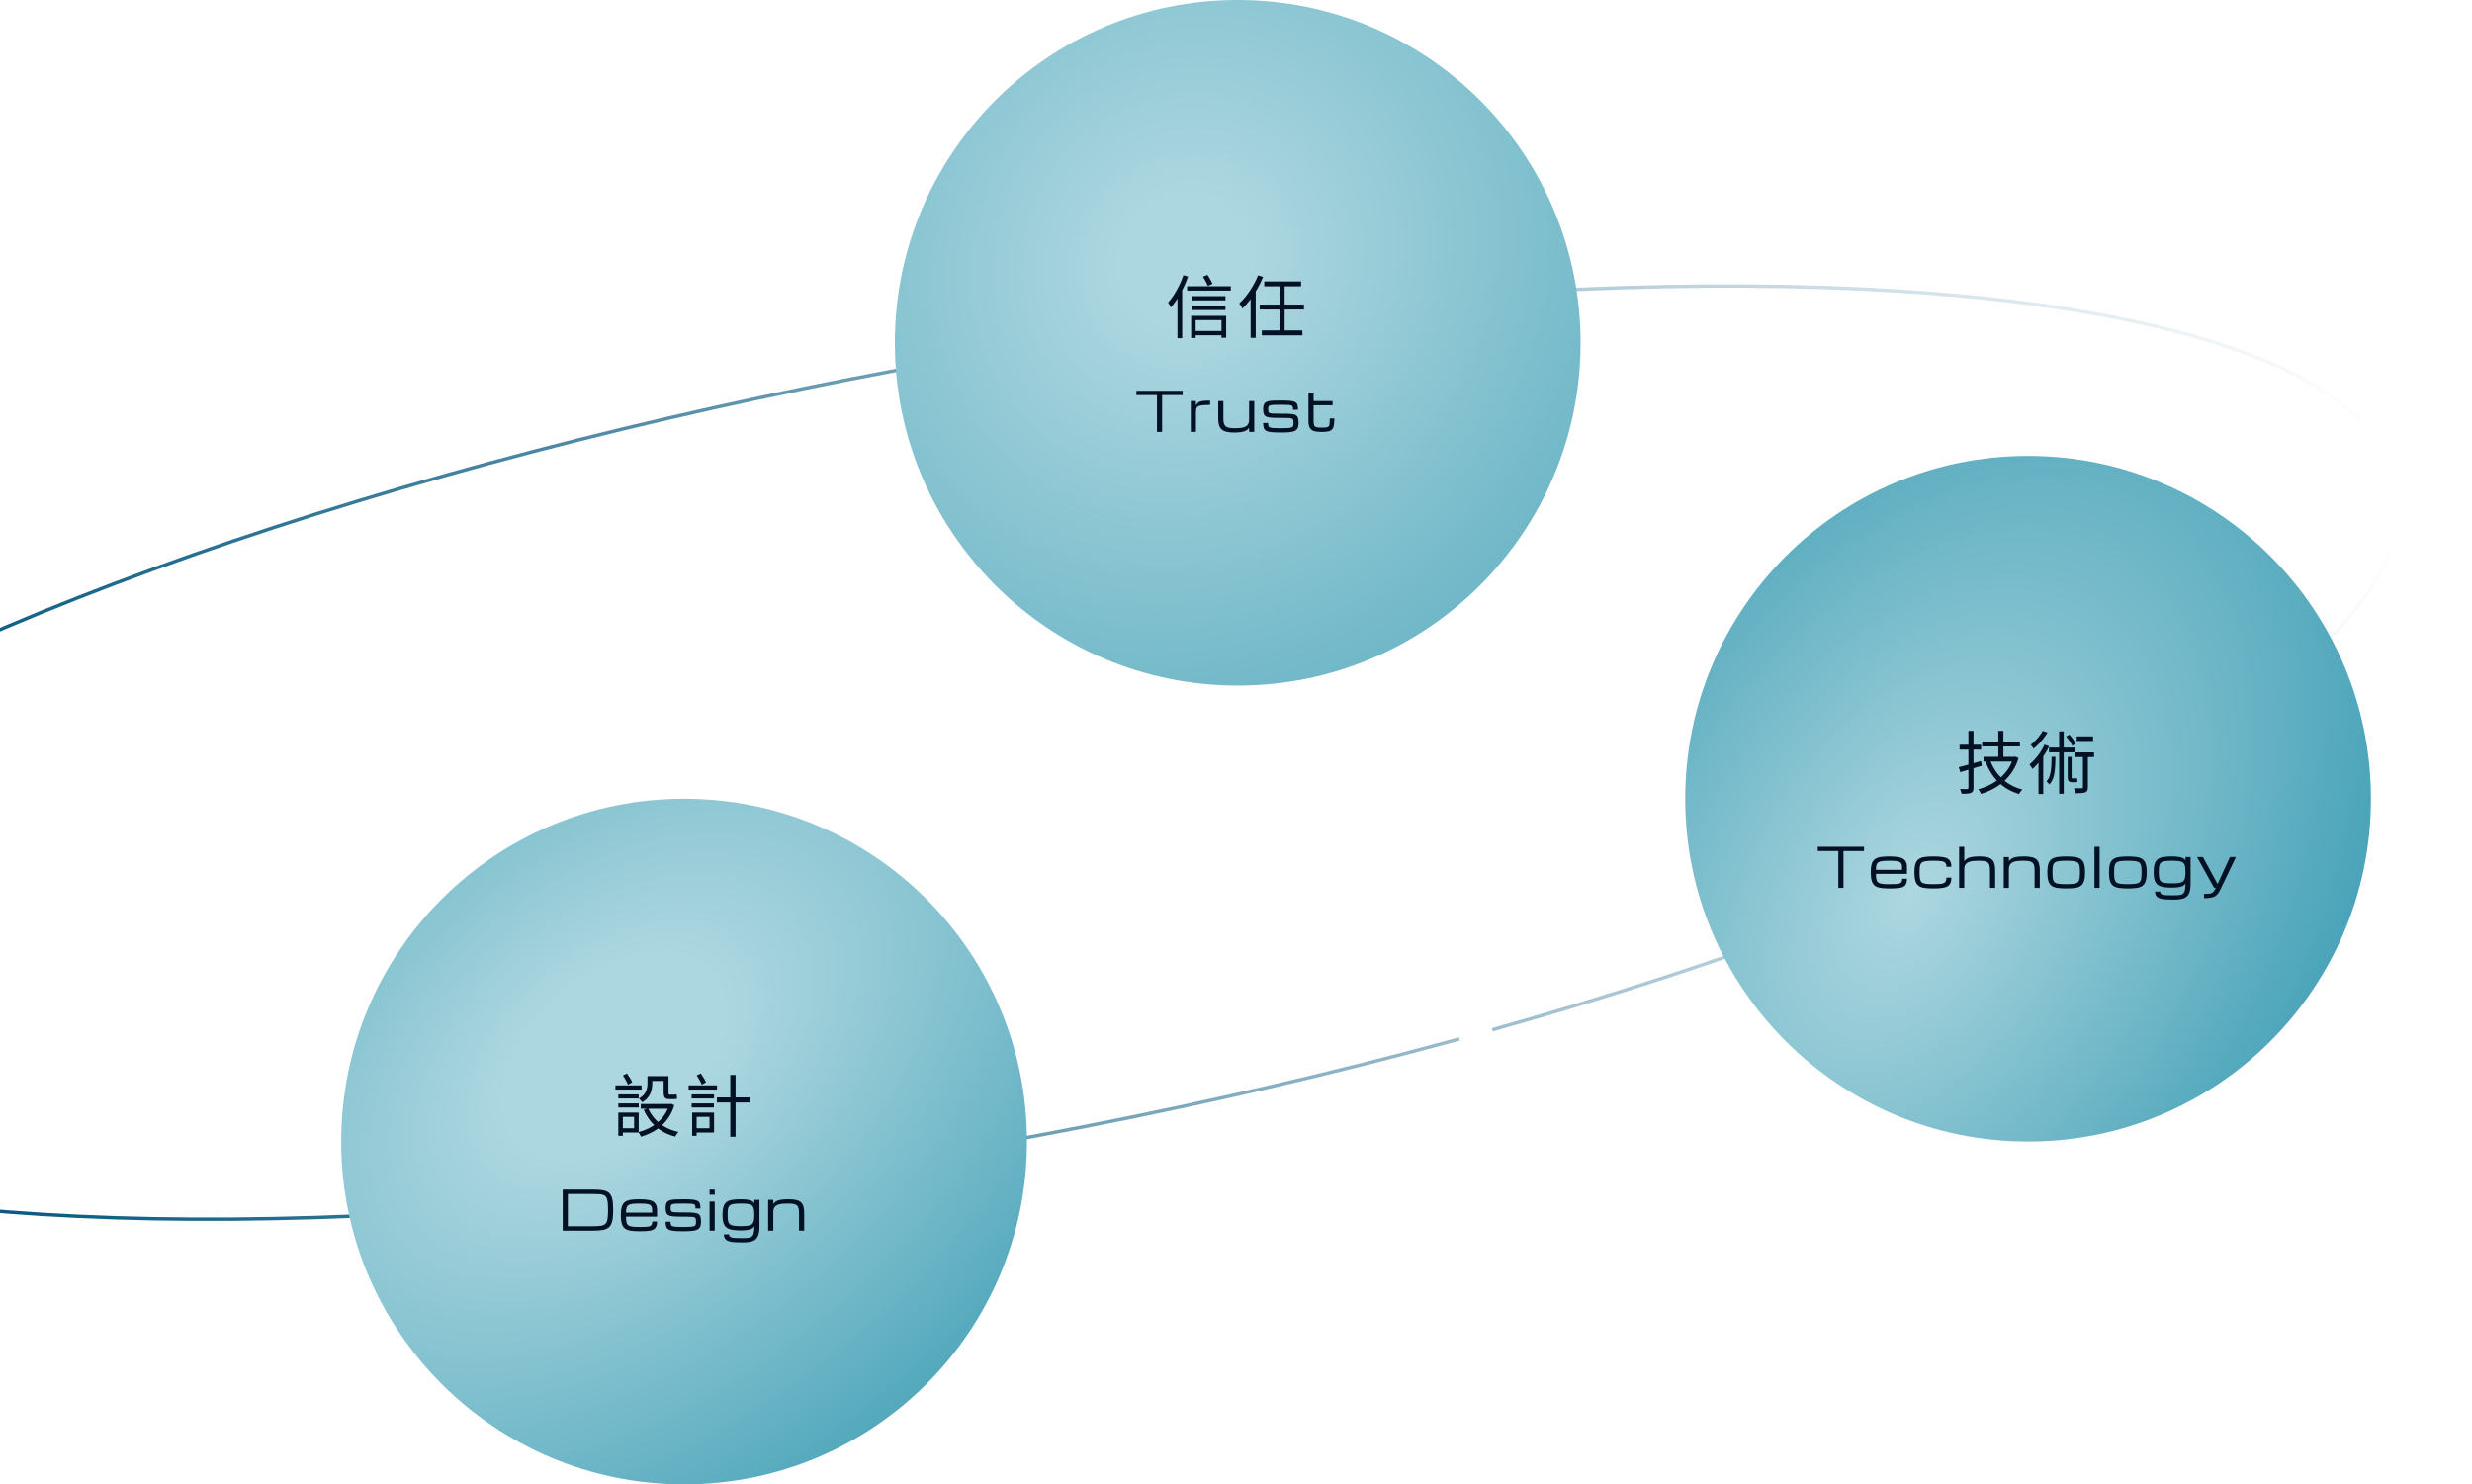
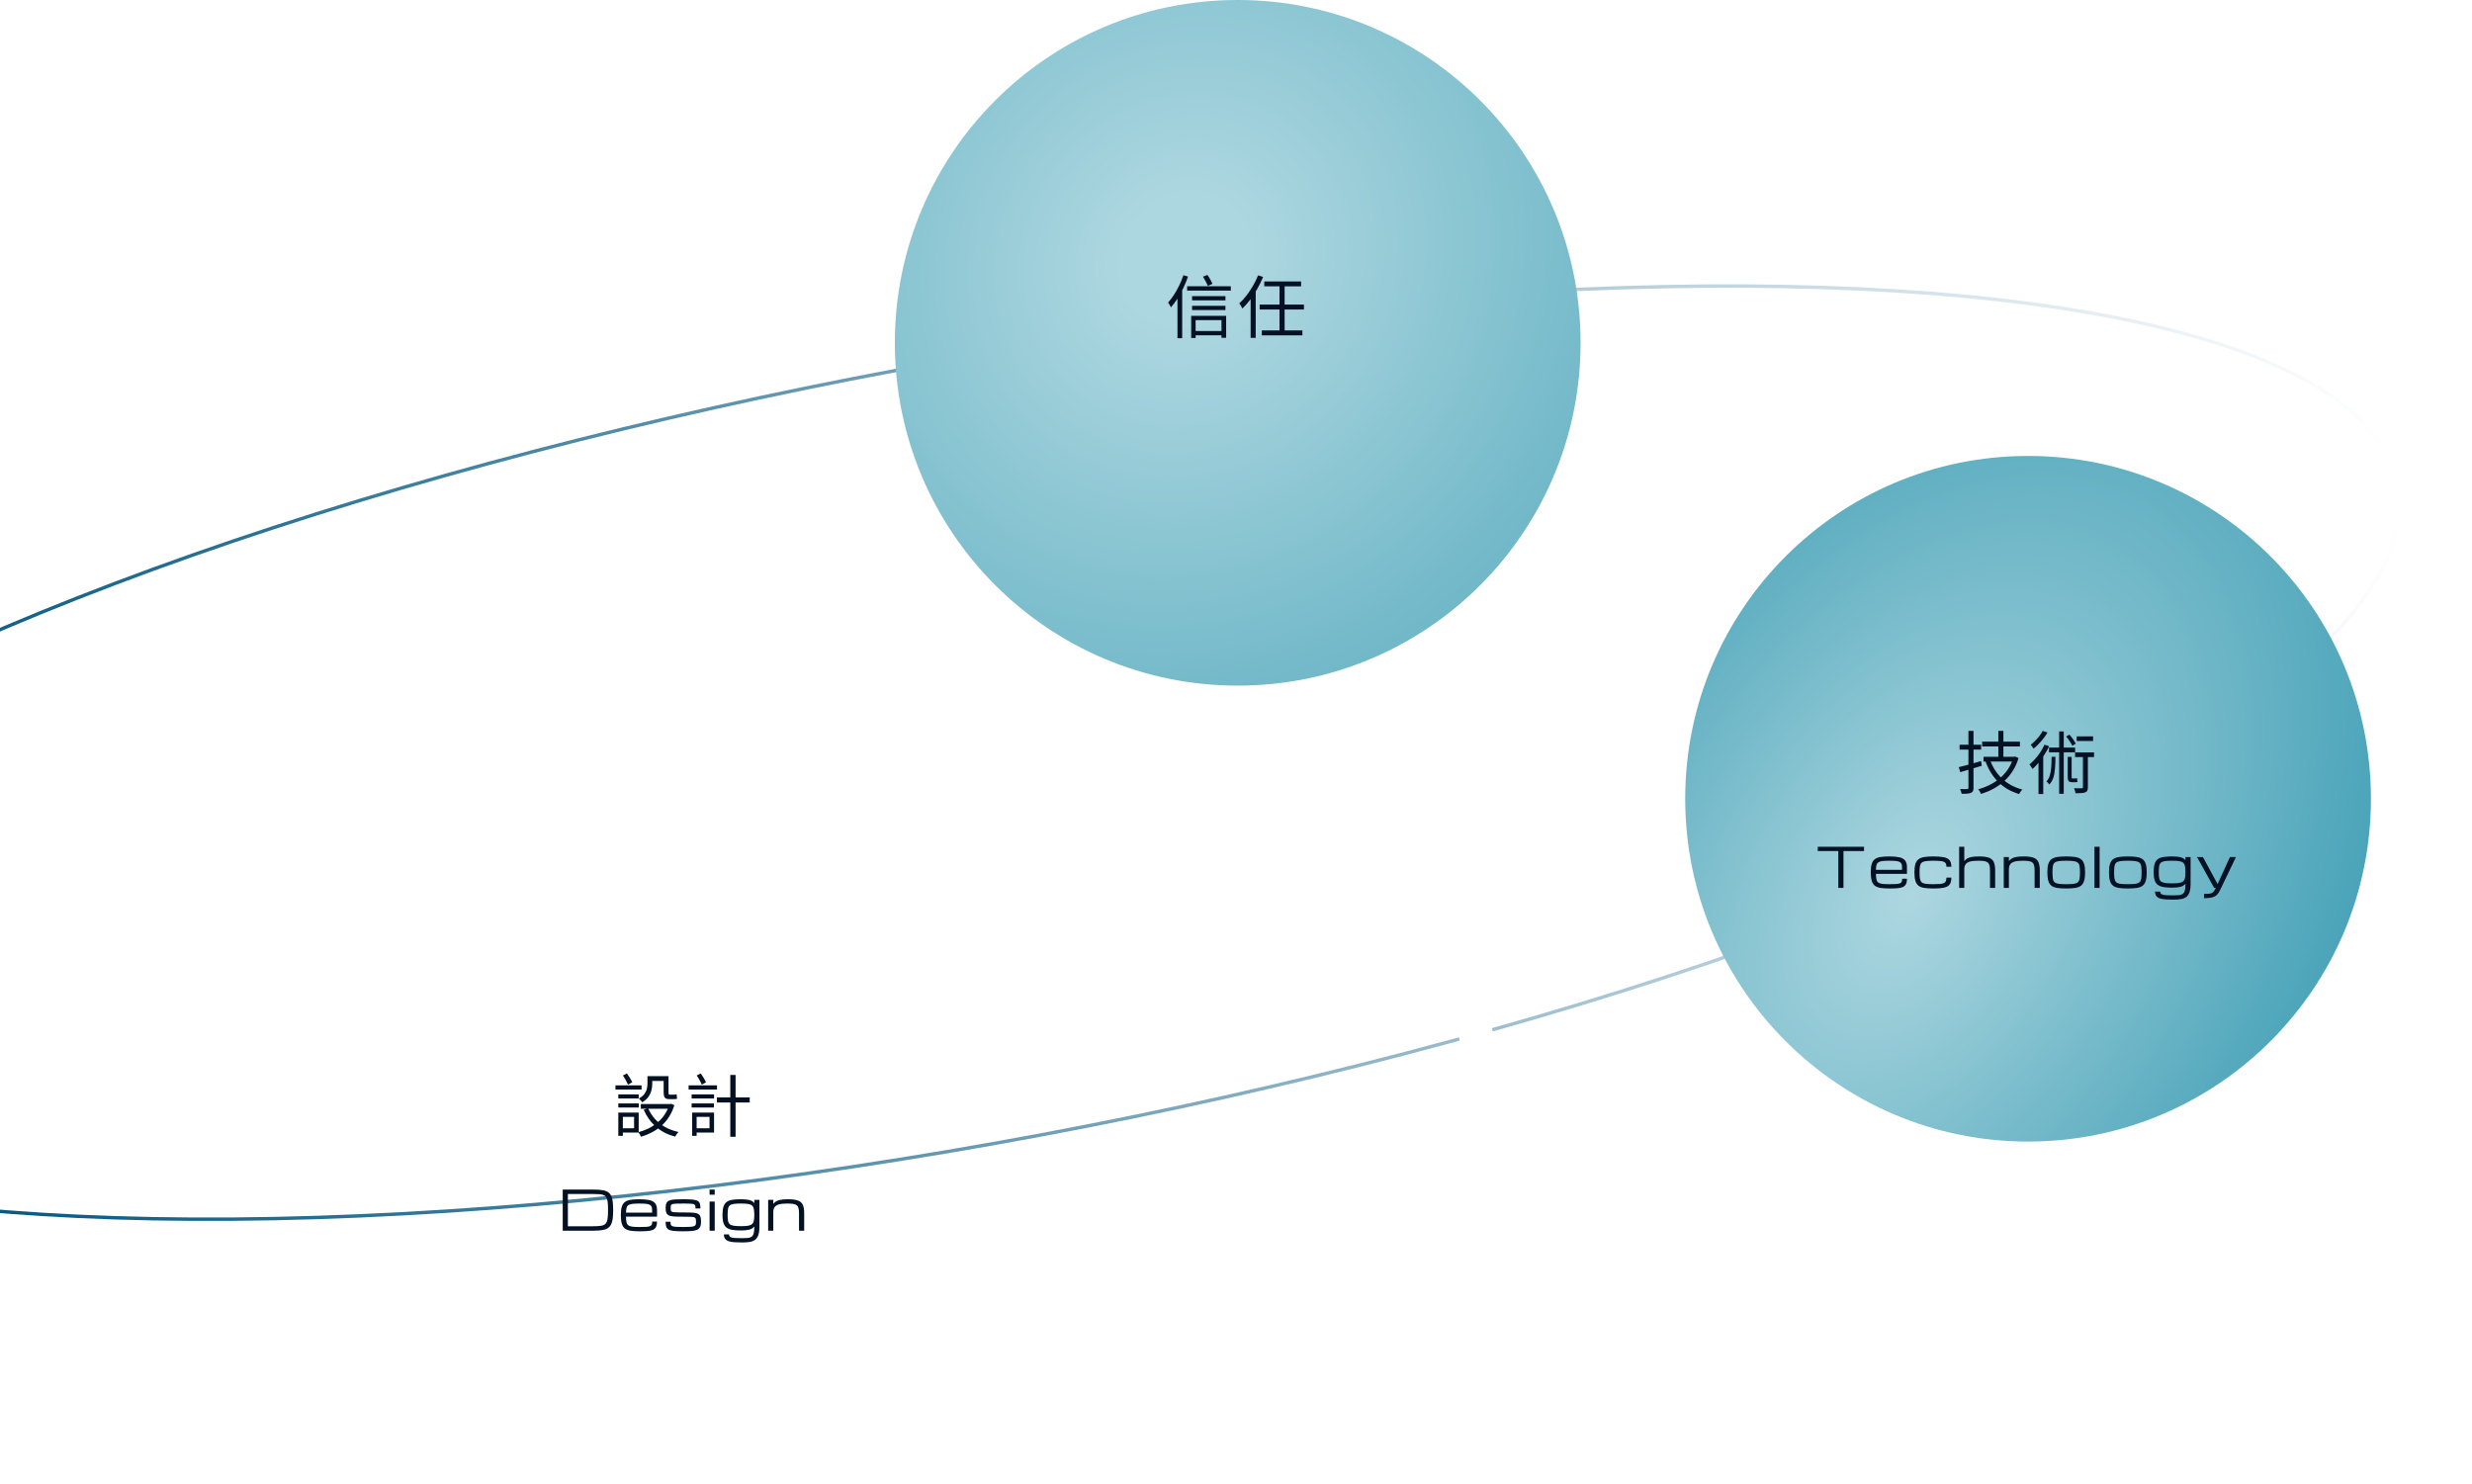
<svg xmlns="http://www.w3.org/2000/svg" width="721" height="433" viewBox="0 0 721 433" fill="none">
  <ellipse cx="282.57" cy="219.546" rx="423.927" ry="113.49" transform="rotate(-10.601 282.57 219.546)" stroke="url(#paint0_linear_1_4115)" />
  <circle cx="361" cy="100" r="100" fill="url(#paint1_radial_1_4115)" />
  <path d="M347.685 86.38H357.425V87.62H347.685V86.38ZM347.685 89.22H357.425V90.44H347.685V89.22ZM348.305 96.56H356.765V97.8H348.305V96.56ZM346.245 83.5H358.985V84.78H346.245V83.5ZM347.425 92.14H357.625V98.54H356.265V93.38H348.725V98.6H347.425V92.14ZM350.865 80.7L352.165 80.2C352.458 80.6 352.738 81.047 353.005 81.54C353.285 82.02 353.492 82.44 353.625 82.8L352.285 83.4C352.152 83.04 351.945 82.607 351.665 82.1C351.398 81.593 351.132 81.127 350.865 80.7ZM345.165 80.28L346.505 80.68C346.118 81.8 345.665 82.907 345.145 84C344.625 85.093 344.052 86.127 343.425 87.1C342.812 88.06 342.178 88.913 341.525 89.66C341.472 89.553 341.398 89.413 341.305 89.24C341.212 89.053 341.105 88.873 340.985 88.7C340.878 88.513 340.778 88.367 340.685 88.26C341.285 87.607 341.858 86.853 342.405 86C342.965 85.133 343.478 84.213 343.945 83.24C344.425 82.267 344.832 81.28 345.165 80.28ZM343.425 85.48L344.785 84.12L344.805 84.14V98.66H343.425V85.48ZM367.405 88.84H380.325V90.28H367.405V88.84ZM368.025 96.38H379.865V97.82H368.025V96.38ZM373.185 82.96H374.685V96.96H373.185V82.96ZM364.765 85.64L366.225 84.16L366.245 84.2V98.56H364.765V85.64ZM366.945 80.32L368.405 80.78C367.925 81.94 367.365 83.087 366.725 84.22C366.085 85.353 365.398 86.413 364.665 87.4C363.932 88.373 363.165 89.24 362.365 90C362.312 89.88 362.232 89.727 362.125 89.54C362.018 89.34 361.905 89.147 361.785 88.96C361.665 88.773 361.552 88.62 361.445 88.5C362.178 87.847 362.878 87.087 363.545 86.22C364.225 85.34 364.852 84.4 365.425 83.4C366.012 82.4 366.518 81.373 366.945 80.32ZM368.745 82.1H379.485V83.52H368.745V82.1Z" fill="#031124" />
-   <path d="M337.444 126V115.25H331.444V114H344.944V115.25H338.944V126H337.444ZM347.315 126V117H348.815V118.242C348.982 117.977 349.148 117.755 349.315 117.578C349.487 117.401 349.708 117.26 349.979 117.156C350.255 117.052 350.627 116.979 351.096 116.938C351.565 116.891 352.182 116.867 352.948 116.867V118.125C351.916 118.125 351.117 118.161 350.549 118.234C349.987 118.307 349.583 118.432 349.338 118.609C349.094 118.781 348.945 119.021 348.893 119.328C348.841 119.635 348.815 120.026 348.815 120.5V126H347.315ZM359.967 126.172C358.79 126.172 357.863 126.044 357.186 125.789C356.508 125.529 356.027 125.096 355.74 124.492C355.454 123.883 355.311 123.052 355.311 122V117H356.818V122C356.818 122.594 356.865 123.083 356.959 123.469C357.058 123.849 357.23 124.146 357.475 124.359C357.719 124.568 358.063 124.714 358.506 124.797C358.954 124.88 359.529 124.922 360.232 124.922C361.274 124.922 362.092 124.836 362.686 124.664C363.279 124.492 363.699 124.224 363.943 123.859C364.193 123.49 364.318 123.01 364.318 122.422V117H365.818V126H364.318V124.805C364.1 125.107 363.824 125.359 363.49 125.562C363.157 125.766 362.712 125.917 362.154 126.016C361.597 126.12 360.868 126.172 359.967 126.172ZM373.423 126.172C372.33 126.172 371.449 126.135 370.783 126.062C370.121 125.99 369.619 125.854 369.275 125.656C368.936 125.458 368.707 125.177 368.587 124.812C368.473 124.448 368.416 123.974 368.416 123.391H369.853C369.853 123.719 369.876 123.984 369.923 124.188C369.97 124.385 370.103 124.539 370.322 124.648C370.541 124.753 370.895 124.826 371.384 124.867C371.879 124.904 372.572 124.922 373.462 124.922C374.405 124.922 375.137 124.904 375.658 124.867C376.184 124.826 376.561 124.753 376.791 124.648C377.02 124.539 377.158 124.383 377.205 124.18C377.257 123.977 377.283 123.708 377.283 123.375C377.283 122.969 377.246 122.664 377.173 122.461C377.1 122.258 376.929 122.122 376.658 122.055C376.387 121.982 375.955 121.943 375.361 121.938L371.783 121.898C370.861 121.888 370.158 121.81 369.673 121.664C369.189 121.518 368.858 121.263 368.681 120.898C368.504 120.529 368.416 120.005 368.416 119.328C368.416 118.698 368.512 118.211 368.705 117.867C368.903 117.523 369.21 117.279 369.626 117.133C370.043 116.987 370.585 116.901 371.251 116.875C371.918 116.844 372.723 116.828 373.666 116.828C374.775 116.828 375.655 116.862 376.306 116.93C376.962 116.997 377.452 117.125 377.775 117.312C378.103 117.5 378.317 117.773 378.416 118.133C378.52 118.487 378.572 118.951 378.572 119.523H377.134C377.134 119.185 377.111 118.919 377.064 118.727C377.017 118.529 376.89 118.385 376.681 118.297C376.478 118.203 376.145 118.143 375.681 118.117C375.223 118.091 374.577 118.078 373.744 118.078C372.796 118.078 372.059 118.089 371.533 118.109C371.007 118.13 370.626 118.18 370.392 118.258C370.158 118.336 370.015 118.461 369.962 118.633C369.91 118.799 369.884 119.031 369.884 119.328C369.884 119.63 369.9 119.87 369.931 120.047C369.968 120.219 370.059 120.349 370.205 120.438C370.35 120.526 370.587 120.586 370.916 120.617C371.249 120.643 371.712 120.659 372.306 120.664L375.392 120.695C376.319 120.706 377.022 120.784 377.501 120.93C377.986 121.07 378.314 121.333 378.486 121.719C378.663 122.099 378.751 122.651 378.751 123.375C378.751 124.026 378.655 124.539 378.462 124.914C378.275 125.289 377.973 125.568 377.556 125.75C377.14 125.927 376.59 126.042 375.908 126.094C375.231 126.146 374.403 126.172 373.423 126.172ZM385.403 126C384.487 126 383.752 125.909 383.2 125.727C382.648 125.539 382.247 125.211 381.997 124.742C381.752 124.268 381.63 123.604 381.63 122.75V114.539H383.13V117H388.669V118.234H383.13V122.75C383.13 123.333 383.182 123.768 383.286 124.055C383.396 124.341 383.612 124.529 383.935 124.617C384.263 124.706 384.752 124.75 385.403 124.75C385.981 124.75 386.435 124.732 386.763 124.695C387.096 124.659 387.341 124.562 387.497 124.406C387.653 124.245 387.752 123.982 387.794 123.617C387.836 123.253 387.856 122.74 387.856 122.078H389.185C389.185 122.943 389.13 123.635 389.021 124.156C388.916 124.677 388.726 125.07 388.45 125.336C388.179 125.602 387.797 125.779 387.302 125.867C386.812 125.956 386.179 126 385.403 126Z" fill="#031124" />
-   <circle cx="199.52" cy="333" r="100" fill="url(#paint2_radial_1_4115)" />
-   <path d="M180.344 319.24H186.284V320.44H180.344V319.24ZM180.344 321.88H186.304V323.06H180.344V321.88ZM179.504 316.6H187.124V317.84H179.504V316.6ZM181.004 324.54H186.284V330.38H181.004V329.12H184.944V325.8H181.004V324.54ZM180.344 324.54H181.664V331.34H180.344V324.54ZM181.684 313.72L182.864 313.12C183.144 313.52 183.431 313.96 183.724 314.44C184.018 314.92 184.244 315.34 184.404 315.7L183.184 316.4C183.024 316.04 182.804 315.607 182.524 315.1C182.244 314.58 181.964 314.12 181.684 313.72ZM189.124 313.92H194.324V315.32H189.124V313.92ZM186.904 322.04H195.724V323.44H186.904V322.04ZM195.204 322.04H195.484L195.744 321.98L196.684 322.38C196.298 323.66 195.778 324.8 195.124 325.8C194.484 326.8 193.738 327.68 192.884 328.44C192.031 329.187 191.098 329.82 190.084 330.34C189.084 330.86 188.044 331.28 186.964 331.6C186.911 331.48 186.838 331.333 186.744 331.16C186.651 330.987 186.558 330.82 186.464 330.66C186.371 330.5 186.271 330.367 186.164 330.26C187.178 330.007 188.151 329.653 189.084 329.2C190.031 328.733 190.904 328.167 191.704 327.5C192.518 326.833 193.218 326.067 193.804 325.2C194.404 324.32 194.871 323.347 195.204 322.28V322.04ZM189.044 323.3C189.538 324.447 190.204 325.487 191.044 326.42C191.884 327.34 192.878 328.127 194.024 328.78C195.184 329.42 196.471 329.893 197.884 330.2C197.778 330.307 197.664 330.44 197.544 330.6C197.424 330.76 197.311 330.927 197.204 331.1C197.098 331.273 197.004 331.427 196.924 331.56C194.764 331 192.911 330.053 191.364 328.72C189.818 327.373 188.611 325.713 187.744 323.74L189.044 323.3ZM188.844 313.92H190.244V316.16C190.244 316.76 190.164 317.387 190.004 318.04C189.844 318.68 189.558 319.307 189.144 319.92C188.731 320.52 188.124 321.06 187.324 321.54C187.258 321.433 187.164 321.313 187.044 321.18C186.924 321.033 186.798 320.893 186.664 320.76C186.544 320.613 186.438 320.507 186.344 320.44C187.064 320.027 187.604 319.58 187.964 319.1C188.324 318.607 188.558 318.107 188.664 317.6C188.784 317.08 188.844 316.587 188.844 316.12V313.92ZM193.564 313.92H194.984V318.56C194.984 318.853 194.998 319.053 195.024 319.16C195.064 319.267 195.144 319.32 195.264 319.32C195.344 319.32 195.464 319.32 195.624 319.32C195.798 319.32 195.964 319.32 196.124 319.32C196.298 319.32 196.418 319.32 196.484 319.32C196.604 319.32 196.744 319.313 196.904 319.3C197.078 319.273 197.231 319.247 197.364 319.22C197.378 319.407 197.391 319.627 197.404 319.88C197.418 320.133 197.444 320.347 197.484 320.52C197.364 320.56 197.211 320.587 197.024 320.6C196.851 320.613 196.671 320.62 196.484 320.62C196.404 320.62 196.271 320.62 196.084 320.62C195.911 320.62 195.731 320.62 195.544 320.62C195.371 320.62 195.244 320.62 195.164 320.62C194.724 320.62 194.391 320.553 194.164 320.42C193.938 320.287 193.778 320.067 193.684 319.76C193.604 319.453 193.564 319.047 193.564 318.54V313.92ZM201.724 319.24H208.264V320.44H201.724V319.24ZM201.724 321.88H208.224V323.06H201.724V321.88ZM200.844 316.6H209.124V317.84H200.844V316.6ZM202.524 324.54H208.264V330.38H202.524V329.12H206.944V325.8H202.524V324.54ZM201.884 324.54H203.184V331.34H201.884V324.54ZM203.204 313.72L204.384 313.12C204.678 313.52 204.964 313.96 205.244 314.44C205.538 314.92 205.764 315.34 205.924 315.7L204.704 316.4C204.558 316.04 204.338 315.607 204.044 315.1C203.764 314.58 203.484 314.12 203.204 313.72ZM209.084 320.12H218.664V321.6H209.084V320.12ZM213.004 313.56H214.544V331.6H213.004V313.56Z" fill="#031124" />
+   <path d="M180.344 319.24H186.284V320.44H180.344V319.24ZM180.344 321.88H186.304V323.06H180.344V321.88ZM179.504 316.6H187.124V317.84H179.504V316.6ZM181.004 324.54H186.284V330.38H181.004V329.12H184.944V325.8H181.004V324.54ZM180.344 324.54H181.664V331.34H180.344V324.54ZM181.684 313.72L182.864 313.12C183.144 313.52 183.431 313.96 183.724 314.44C184.018 314.92 184.244 315.34 184.404 315.7L183.184 316.4C183.024 316.04 182.804 315.607 182.524 315.1C182.244 314.58 181.964 314.12 181.684 313.72ZM189.124 313.92H194.324V315.32H189.124V313.92ZM186.904 322.04H195.724V323.44H186.904V322.04ZH195.484L195.744 321.98L196.684 322.38C196.298 323.66 195.778 324.8 195.124 325.8C194.484 326.8 193.738 327.68 192.884 328.44C192.031 329.187 191.098 329.82 190.084 330.34C189.084 330.86 188.044 331.28 186.964 331.6C186.911 331.48 186.838 331.333 186.744 331.16C186.651 330.987 186.558 330.82 186.464 330.66C186.371 330.5 186.271 330.367 186.164 330.26C187.178 330.007 188.151 329.653 189.084 329.2C190.031 328.733 190.904 328.167 191.704 327.5C192.518 326.833 193.218 326.067 193.804 325.2C194.404 324.32 194.871 323.347 195.204 322.28V322.04ZM189.044 323.3C189.538 324.447 190.204 325.487 191.044 326.42C191.884 327.34 192.878 328.127 194.024 328.78C195.184 329.42 196.471 329.893 197.884 330.2C197.778 330.307 197.664 330.44 197.544 330.6C197.424 330.76 197.311 330.927 197.204 331.1C197.098 331.273 197.004 331.427 196.924 331.56C194.764 331 192.911 330.053 191.364 328.72C189.818 327.373 188.611 325.713 187.744 323.74L189.044 323.3ZM188.844 313.92H190.244V316.16C190.244 316.76 190.164 317.387 190.004 318.04C189.844 318.68 189.558 319.307 189.144 319.92C188.731 320.52 188.124 321.06 187.324 321.54C187.258 321.433 187.164 321.313 187.044 321.18C186.924 321.033 186.798 320.893 186.664 320.76C186.544 320.613 186.438 320.507 186.344 320.44C187.064 320.027 187.604 319.58 187.964 319.1C188.324 318.607 188.558 318.107 188.664 317.6C188.784 317.08 188.844 316.587 188.844 316.12V313.92ZM193.564 313.92H194.984V318.56C194.984 318.853 194.998 319.053 195.024 319.16C195.064 319.267 195.144 319.32 195.264 319.32C195.344 319.32 195.464 319.32 195.624 319.32C195.798 319.32 195.964 319.32 196.124 319.32C196.298 319.32 196.418 319.32 196.484 319.32C196.604 319.32 196.744 319.313 196.904 319.3C197.078 319.273 197.231 319.247 197.364 319.22C197.378 319.407 197.391 319.627 197.404 319.88C197.418 320.133 197.444 320.347 197.484 320.52C197.364 320.56 197.211 320.587 197.024 320.6C196.851 320.613 196.671 320.62 196.484 320.62C196.404 320.62 196.271 320.62 196.084 320.62C195.911 320.62 195.731 320.62 195.544 320.62C195.371 320.62 195.244 320.62 195.164 320.62C194.724 320.62 194.391 320.553 194.164 320.42C193.938 320.287 193.778 320.067 193.684 319.76C193.604 319.453 193.564 319.047 193.564 318.54V313.92ZM201.724 319.24H208.264V320.44H201.724V319.24ZM201.724 321.88H208.224V323.06H201.724V321.88ZM200.844 316.6H209.124V317.84H200.844V316.6ZM202.524 324.54H208.264V330.38H202.524V329.12H206.944V325.8H202.524V324.54ZM201.884 324.54H203.184V331.34H201.884V324.54ZM203.204 313.72L204.384 313.12C204.678 313.52 204.964 313.96 205.244 314.44C205.538 314.92 205.764 315.34 205.924 315.7L204.704 316.4C204.558 316.04 204.338 315.607 204.044 315.1C203.764 314.58 203.484 314.12 203.204 313.72ZM209.084 320.12H218.664V321.6H209.084V320.12ZM213.004 313.56H214.544V331.6H213.004V313.56Z" fill="#031124" />
  <path d="M164.13 359V347H173.036C174.208 347 175.172 347.07 175.927 347.211C176.682 347.352 177.271 347.625 177.693 348.031C178.12 348.432 178.417 349.018 178.583 349.789C178.755 350.56 178.841 351.578 178.841 352.844V353.156C178.841 354.38 178.755 355.378 178.583 356.148C178.417 356.914 178.12 357.505 177.693 357.922C177.271 358.333 176.682 358.617 175.927 358.773C175.172 358.924 174.208 359 173.036 359H164.13ZM165.63 357.703H173.036C173.969 357.703 174.719 357.659 175.286 357.57C175.854 357.482 176.286 357.289 176.583 356.992C176.88 356.695 177.081 356.242 177.185 355.633C177.289 355.023 177.341 354.198 177.341 353.156V352.844C177.341 351.979 177.31 351.266 177.247 350.703C177.185 350.141 177.068 349.698 176.896 349.375C176.729 349.047 176.484 348.807 176.161 348.656C175.844 348.5 175.43 348.401 174.919 348.359C174.409 348.318 173.781 348.297 173.036 348.297H165.63V357.703ZM191.634 356.328C191.634 357 191.532 357.529 191.329 357.914C191.131 358.299 190.826 358.581 190.415 358.758C190.003 358.935 189.477 359.047 188.837 359.094C188.201 359.146 187.443 359.172 186.563 359.172C185.558 359.172 184.704 359.12 184.001 359.016C183.303 358.917 182.738 358.711 182.305 358.398C181.878 358.081 181.566 357.607 181.368 356.977C181.175 356.346 181.079 355.505 181.079 354.453C181.079 353.432 181.173 352.615 181.36 352C181.553 351.385 181.863 350.922 182.29 350.609C182.717 350.297 183.277 350.089 183.969 349.984C184.667 349.88 185.519 349.828 186.524 349.828C187.675 349.828 188.628 349.909 189.384 350.07C190.139 350.232 190.701 350.539 191.071 350.992C191.446 351.445 191.634 352.109 191.634 352.984V354.914H182.587C182.592 355.581 182.639 356.115 182.727 356.516C182.816 356.917 182.993 357.219 183.259 357.422C183.524 357.625 183.92 357.76 184.446 357.828C184.977 357.891 185.683 357.922 186.563 357.922C187.355 357.922 187.993 357.906 188.477 357.875C188.967 357.844 189.337 357.776 189.587 357.672C189.842 357.562 190.014 357.401 190.102 357.188C190.191 356.974 190.235 356.688 190.235 356.328H191.634ZM186.524 351.078C185.675 351.078 184.99 351.109 184.469 351.172C183.954 351.234 183.561 351.357 183.29 351.539C183.019 351.716 182.834 351.982 182.735 352.336C182.641 352.69 182.592 353.156 182.587 353.734H190.196V352.984C190.196 352.609 190.152 352.299 190.063 352.055C189.98 351.805 189.813 351.609 189.563 351.469C189.313 351.323 188.943 351.221 188.454 351.164C187.969 351.107 187.326 351.078 186.524 351.078ZM199.145 359.172C198.051 359.172 197.171 359.135 196.504 359.062C195.843 358.99 195.34 358.854 194.996 358.656C194.658 358.458 194.429 358.177 194.309 357.812C194.194 357.448 194.137 356.974 194.137 356.391H195.574C195.574 356.719 195.598 356.984 195.645 357.188C195.692 357.385 195.824 357.539 196.043 357.648C196.262 357.753 196.616 357.826 197.106 357.867C197.6 357.904 198.293 357.922 199.184 357.922C200.127 357.922 200.858 357.904 201.379 357.867C201.905 357.826 202.283 357.753 202.512 357.648C202.741 357.539 202.879 357.383 202.926 357.18C202.978 356.977 203.004 356.708 203.004 356.375C203.004 355.969 202.968 355.664 202.895 355.461C202.822 355.258 202.65 355.122 202.379 355.055C202.108 354.982 201.676 354.943 201.082 354.938L197.504 354.898C196.582 354.888 195.879 354.81 195.395 354.664C194.91 354.518 194.58 354.263 194.403 353.898C194.225 353.529 194.137 353.005 194.137 352.328C194.137 351.698 194.233 351.211 194.426 350.867C194.624 350.523 194.931 350.279 195.348 350.133C195.765 349.987 196.306 349.901 196.973 349.875C197.64 349.844 198.444 349.828 199.387 349.828C200.496 349.828 201.377 349.862 202.028 349.93C202.684 349.997 203.173 350.125 203.496 350.312C203.824 350.5 204.038 350.773 204.137 351.133C204.241 351.487 204.293 351.951 204.293 352.523H202.856C202.856 352.185 202.832 351.919 202.785 351.727C202.739 351.529 202.611 351.385 202.403 351.297C202.199 351.203 201.866 351.143 201.403 351.117C200.944 351.091 200.298 351.078 199.465 351.078C198.517 351.078 197.78 351.089 197.254 351.109C196.728 351.13 196.348 351.18 196.114 351.258C195.879 351.336 195.736 351.461 195.684 351.633C195.632 351.799 195.606 352.031 195.606 352.328C195.606 352.63 195.621 352.87 195.653 353.047C195.689 353.219 195.78 353.349 195.926 353.438C196.072 353.526 196.309 353.586 196.637 353.617C196.97 353.643 197.434 353.659 198.028 353.664L201.114 353.695C202.041 353.706 202.744 353.784 203.223 353.93C203.707 354.07 204.035 354.333 204.207 354.719C204.384 355.099 204.473 355.651 204.473 356.375C204.473 357.026 204.377 357.539 204.184 357.914C203.996 358.289 203.694 358.568 203.278 358.75C202.861 358.927 202.311 359.042 201.629 359.094C200.952 359.146 200.124 359.172 199.145 359.172ZM206.961 359V350.5H208.461V359H206.961ZM206.961 348.5V347H208.461V348.5H206.961ZM216.464 362.43C215.667 362.43 214.941 362.409 214.284 362.367C213.633 362.331 213.074 362.237 212.605 362.086C212.136 361.94 211.774 361.706 211.519 361.383C211.264 361.065 211.136 360.628 211.136 360.07H212.636C212.636 360.435 212.777 360.695 213.058 360.852C213.344 361.008 213.771 361.102 214.339 361.133C214.907 361.164 215.615 361.18 216.464 361.18C217.094 361.18 217.633 361.159 218.081 361.117C218.529 361.081 218.894 360.969 219.175 360.781C219.462 360.594 219.67 360.279 219.8 359.836C219.935 359.398 220.003 358.781 220.003 357.984V357.773C219.639 358.242 219.136 358.552 218.495 358.703C217.86 358.854 217.071 358.93 216.128 358.93C215.154 358.93 214.324 358.875 213.636 358.766C212.949 358.651 212.389 358.438 211.956 358.125C211.529 357.812 211.217 357.359 211.019 356.766C210.821 356.172 210.722 355.396 210.722 354.438C210.722 353.417 210.821 352.599 211.019 351.984C211.217 351.37 211.529 350.909 211.956 350.602C212.389 350.289 212.949 350.083 213.636 349.984C214.324 349.88 215.154 349.828 216.128 349.828C217.071 349.828 217.86 349.898 218.495 350.039C219.136 350.174 219.639 350.479 220.003 350.953V350H221.503V358.047C221.482 359.036 221.357 359.823 221.128 360.406C220.899 360.995 220.571 361.432 220.144 361.719C219.722 362.01 219.201 362.201 218.581 362.289C217.967 362.383 217.261 362.43 216.464 362.43ZM220.003 354.438C220.003 353.693 219.956 353.099 219.863 352.656C219.774 352.208 219.597 351.872 219.331 351.648C219.071 351.419 218.683 351.268 218.167 351.195C217.657 351.117 216.977 351.078 216.128 351.078C215.232 351.078 214.521 351.117 213.995 351.195C213.475 351.268 213.087 351.419 212.831 351.648C212.576 351.872 212.409 352.208 212.331 352.656C212.258 353.099 212.222 353.693 212.222 354.438C212.222 355.115 212.258 355.667 212.331 356.094C212.409 356.521 212.574 356.849 212.824 357.078C213.079 357.307 213.469 357.466 213.995 357.555C214.521 357.638 215.232 357.68 216.128 357.68C216.977 357.68 217.657 357.638 218.167 357.555C218.683 357.466 219.071 357.307 219.331 357.078C219.597 356.849 219.774 356.521 219.863 356.094C219.956 355.667 220.003 355.115 220.003 354.438ZM224.046 359V350H225.546V351.195C225.77 350.893 226.046 350.641 226.374 350.438C226.707 350.234 227.15 350.083 227.702 349.984C228.259 349.88 228.988 349.828 229.889 349.828C231.067 349.828 231.994 349.943 232.671 350.172C233.353 350.401 233.837 350.81 234.124 351.398C234.41 351.987 234.554 352.82 234.554 353.898V359H233.046V353.898C233.046 353.284 232.994 352.789 232.889 352.414C232.785 352.039 232.606 351.755 232.35 351.562C232.1 351.37 231.754 351.242 231.311 351.18C230.869 351.112 230.306 351.078 229.624 351.078C228.582 351.078 227.764 351.164 227.171 351.336C226.577 351.508 226.158 351.779 225.913 352.148C225.668 352.513 225.546 352.99 225.546 353.578V359H224.046Z" fill="#031124" />
  <circle cx="591.52" cy="233" r="100" fill="url(#paint3_radial_1_4115)" />
  <path d="M578.124 216.34H589.144V217.74H578.124V216.34ZM578.524 220.76H587.344V222.14H578.524V220.76ZM582.844 213.2H584.324V221.54H582.844V213.2ZM580.464 221.76C581.224 223.867 582.398 225.667 583.984 227.16C585.571 228.653 587.531 229.707 589.864 230.32C589.758 230.427 589.638 230.553 589.504 230.7C589.384 230.86 589.271 231.02 589.164 231.18C589.058 231.34 588.964 231.487 588.884 231.62C586.484 230.9 584.471 229.733 582.844 228.12C581.231 226.507 579.991 224.52 579.124 222.16L580.464 221.76ZM587.224 220.76H587.504L587.784 220.7L588.744 221.12C588.318 222.547 587.738 223.827 587.004 224.96C586.271 226.093 585.418 227.093 584.444 227.96C583.484 228.813 582.438 229.54 581.304 230.14C580.184 230.74 579.011 231.22 577.784 231.58C577.731 231.447 577.658 231.293 577.564 231.12C577.484 230.96 577.391 230.793 577.284 230.62C577.178 230.46 577.071 230.333 576.964 230.24C578.111 229.933 579.218 229.513 580.284 228.98C581.364 228.447 582.358 227.8 583.264 227.04C584.184 226.267 584.984 225.38 585.664 224.38C586.344 223.367 586.864 222.247 587.224 221.02V220.76ZM571.304 223.78C571.864 223.647 572.498 223.487 573.204 223.3C573.911 223.1 574.658 222.893 575.444 222.68C576.244 222.453 577.038 222.227 577.824 222L578.024 223.38C576.931 223.713 575.831 224.04 574.724 224.36C573.631 224.68 572.638 224.973 571.744 225.24L571.304 223.78ZM571.544 217.24H577.824V218.66H571.544V217.24ZM574.124 213.2H575.604V229.78C575.604 230.207 575.551 230.533 575.444 230.76C575.338 230.987 575.151 231.16 574.884 231.28C574.618 231.4 574.264 231.473 573.824 231.5C573.398 231.54 572.838 231.553 572.144 231.54C572.118 231.353 572.058 231.127 571.964 230.86C571.871 230.607 571.778 230.373 571.684 230.16C572.151 230.173 572.578 230.18 572.964 230.18C573.351 230.18 573.611 230.18 573.744 230.18C573.998 230.18 574.124 230.047 574.124 229.78V213.2ZM597.624 218.06H605.244V219.46H597.624V218.06ZM600.584 213.36H601.924V231.54H600.584V213.36ZM605.704 214.8H610.484V216.14H605.704V214.8ZM605.224 219.48H610.764V220.84H605.224V219.48ZM602.624 214.84L603.584 214.3C603.944 214.7 604.298 215.147 604.644 215.64C605.004 216.133 605.264 216.567 605.424 216.94L604.424 217.54C604.251 217.167 603.998 216.727 603.664 216.22C603.331 215.713 602.984 215.253 602.624 214.84ZM607.524 220.16H608.964V229.62C608.964 230.033 608.911 230.353 608.804 230.58C608.711 230.82 608.518 231 608.224 231.12C607.944 231.24 607.571 231.313 607.104 231.34C606.638 231.38 606.051 231.4 605.344 231.4C605.331 231.187 605.278 230.94 605.184 230.66C605.104 230.38 605.018 230.133 604.924 229.92C605.431 229.933 605.891 229.947 606.304 229.96C606.731 229.96 607.018 229.953 607.164 229.94C607.311 229.94 607.404 229.92 607.444 229.88C607.498 229.827 607.524 229.74 607.524 229.62V220.16ZM595.804 213.2L597.184 213.7C596.864 214.247 596.478 214.807 596.024 215.38C595.584 215.94 595.118 216.48 594.624 217C594.131 217.52 593.631 217.98 593.124 218.38C593.071 218.273 592.991 218.153 592.884 218.02C592.791 217.873 592.691 217.733 592.584 217.6C592.478 217.467 592.378 217.353 592.284 217.26C592.738 216.913 593.184 216.513 593.624 216.06C594.078 215.607 594.491 215.133 594.864 214.64C595.251 214.133 595.564 213.653 595.804 213.2ZM594.564 221.18L595.764 219.96L595.944 220.02V231.62H594.564V221.18ZM596.304 217.22L597.664 217.68C597.278 218.507 596.818 219.327 596.284 220.14C595.764 220.953 595.211 221.72 594.624 222.44C594.038 223.147 593.438 223.773 592.824 224.32C592.771 224.213 592.691 224.08 592.584 223.92C592.478 223.747 592.364 223.58 592.244 223.42C592.124 223.247 592.018 223.107 591.924 223C592.778 222.293 593.598 221.433 594.384 220.42C595.171 219.393 595.811 218.327 596.304 217.22ZM598.384 220.76H599.504C599.504 222.053 599.458 223.213 599.364 224.24C599.284 225.267 599.118 226.16 598.864 226.92C598.611 227.68 598.224 228.32 597.704 228.84C597.624 228.707 597.504 228.547 597.344 228.36C597.184 228.173 597.031 228.033 596.884 227.94C597.324 227.487 597.644 226.927 597.844 226.26C598.058 225.593 598.198 224.807 598.264 223.9C598.331 222.993 598.371 221.947 598.384 220.76ZM603.084 220.78H604.224V226.42C604.224 226.687 604.231 226.867 604.244 226.96C604.271 227.04 604.331 227.08 604.424 227.08C604.504 227.08 604.624 227.08 604.784 227.08C604.958 227.08 605.084 227.08 605.164 227.08C605.258 227.08 605.364 227.073 605.484 227.06C605.604 227.047 605.711 227.027 605.804 227C605.818 227.147 605.838 227.333 605.864 227.56C605.891 227.787 605.911 227.967 605.924 228.1C605.818 228.127 605.698 228.147 605.564 228.16C605.444 228.173 605.311 228.18 605.164 228.18C605.084 228.18 604.964 228.18 604.804 228.18C604.644 228.18 604.524 228.18 604.444 228.18C604.058 228.18 603.764 228.127 603.564 228.02C603.364 227.913 603.231 227.727 603.164 227.46C603.111 227.193 603.084 226.84 603.084 226.4V220.78Z" fill="#031124" />
  <path d="M536.178 259V248.25H530.178V247H543.678V248.25H537.678V259H536.178ZM556.197 256.328C556.197 257 556.095 257.529 555.892 257.914C555.694 258.299 555.39 258.581 554.978 258.758C554.567 258.935 554.041 259.047 553.4 259.094C552.765 259.146 552.007 259.172 551.127 259.172C550.121 259.172 549.267 259.12 548.564 259.016C547.866 258.917 547.301 258.711 546.869 258.398C546.442 258.081 546.129 257.607 545.931 256.977C545.739 256.346 545.642 255.505 545.642 254.453C545.642 253.432 545.736 252.615 545.924 252C546.116 251.385 546.426 250.922 546.853 250.609C547.28 250.297 547.84 250.089 548.533 249.984C549.231 249.88 550.082 249.828 551.088 249.828C552.239 249.828 553.192 249.909 553.947 250.07C554.702 250.232 555.265 250.539 555.634 250.992C556.009 251.445 556.197 252.109 556.197 252.984V254.914H547.15C547.155 255.581 547.202 256.115 547.291 256.516C547.379 256.917 547.556 257.219 547.822 257.422C548.088 257.625 548.483 257.76 549.009 257.828C549.541 257.891 550.246 257.922 551.127 257.922C551.918 257.922 552.556 257.906 553.041 257.875C553.53 257.844 553.9 257.776 554.15 257.672C554.405 257.562 554.577 257.401 554.666 257.188C554.754 256.974 554.799 256.688 554.799 256.328H556.197ZM551.088 251.078C550.239 251.078 549.554 251.109 549.033 251.172C548.517 251.234 548.124 251.357 547.853 251.539C547.582 251.716 547.397 251.982 547.299 252.336C547.205 252.69 547.155 253.156 547.15 253.734H554.759V252.984C554.759 252.609 554.715 252.299 554.627 252.055C554.543 251.805 554.377 251.609 554.127 251.469C553.877 251.323 553.507 251.221 553.017 251.164C552.533 251.107 551.89 251.078 551.088 251.078ZM563.88 259.172C562.875 259.172 562.021 259.12 561.318 259.016C560.614 258.917 560.047 258.711 559.614 258.398C559.182 258.081 558.867 257.607 558.669 256.977C558.471 256.346 558.372 255.505 558.372 254.453C558.372 253.432 558.471 252.615 558.669 252C558.867 251.385 559.182 250.922 559.614 250.609C560.047 250.297 560.614 250.089 561.318 249.984C562.021 249.88 562.875 249.828 563.88 249.828C565.083 249.828 566.073 249.898 566.849 250.039C567.63 250.174 568.208 250.456 568.583 250.883C568.958 251.31 569.146 251.961 569.146 252.836H567.708C567.708 252.331 567.604 251.953 567.396 251.703C567.187 251.453 566.807 251.286 566.255 251.203C565.703 251.12 564.911 251.078 563.88 251.078C562.953 251.078 562.219 251.117 561.677 251.195C561.135 251.273 560.737 251.427 560.482 251.656C560.226 251.88 560.06 252.216 559.982 252.664C559.909 253.112 559.872 253.708 559.872 254.453C559.872 255.224 559.909 255.841 559.982 256.305C560.06 256.768 560.226 257.117 560.482 257.352C560.737 257.581 561.135 257.734 561.677 257.812C562.219 257.885 562.953 257.922 563.88 257.922C564.667 257.922 565.31 257.901 565.81 257.859C566.31 257.812 566.698 257.724 566.974 257.594C567.25 257.458 567.44 257.266 567.544 257.016C567.654 256.76 567.708 256.422 567.708 256H569.146C569.146 256.698 569.042 257.258 568.833 257.68C568.625 258.102 568.307 258.419 567.88 258.633C567.453 258.846 566.906 258.99 566.239 259.062C565.578 259.135 564.792 259.172 563.88 259.172ZM571.415 259V247H572.915V251.195C573.139 250.893 573.415 250.641 573.743 250.438C574.076 250.234 574.519 250.083 575.071 249.984C575.628 249.88 576.357 249.828 577.259 249.828C578.436 249.828 579.363 249.943 580.04 250.172C580.722 250.401 581.206 250.81 581.493 251.398C581.779 251.987 581.923 252.82 581.923 253.898V259H580.415V253.898C580.415 253.284 580.363 252.789 580.259 252.414C580.154 252.039 579.975 251.755 579.719 251.562C579.469 251.37 579.123 251.242 578.68 251.18C578.238 251.112 577.675 251.078 576.993 251.078C575.951 251.078 575.134 251.164 574.54 251.336C573.946 251.508 573.527 251.779 573.282 252.148C573.037 252.513 572.915 252.99 572.915 253.578V259H571.415ZM584.426 259V250H585.926V251.195C586.15 250.893 586.426 250.641 586.754 250.438C587.087 250.234 587.53 250.083 588.082 249.984C588.64 249.88 589.369 249.828 590.27 249.828C591.447 249.828 592.374 249.943 593.051 250.172C593.733 250.401 594.218 250.81 594.504 251.398C594.791 251.987 594.934 252.82 594.934 253.898V259H593.426V253.898C593.426 253.284 593.374 252.789 593.27 252.414C593.166 252.039 592.986 251.755 592.731 251.562C592.481 251.37 592.134 251.242 591.692 251.18C591.249 251.112 590.686 251.078 590.004 251.078C588.962 251.078 588.145 251.164 587.551 251.336C586.957 251.508 586.538 251.779 586.293 252.148C586.048 252.513 585.926 252.99 585.926 253.578V259H584.426ZM602.648 259.172C601.643 259.172 600.789 259.12 600.086 259.016C599.383 258.917 598.815 258.711 598.383 258.398C597.95 258.081 597.635 257.607 597.437 256.977C597.239 256.346 597.14 255.505 597.14 254.453C597.14 253.432 597.239 252.615 597.437 252C597.635 251.385 597.95 250.922 598.383 250.609C598.815 250.297 599.383 250.089 600.086 249.984C600.789 249.88 601.643 249.828 602.648 249.828C603.659 249.828 604.513 249.88 605.211 249.984C605.914 250.089 606.482 250.297 606.914 250.609C607.346 250.922 607.661 251.385 607.859 252C608.057 252.615 608.156 253.432 608.156 254.453C608.156 255.505 608.057 256.346 607.859 256.977C607.661 257.607 607.346 258.081 606.914 258.398C606.482 258.711 605.914 258.917 605.211 259.016C604.513 259.12 603.659 259.172 602.648 259.172ZM606.656 254.453C606.656 253.708 606.617 253.112 606.539 252.664C606.466 252.216 606.302 251.88 606.047 251.656C605.791 251.427 605.393 251.273 604.851 251.195C604.315 251.117 603.581 251.078 602.648 251.078C601.721 251.078 600.987 251.117 600.445 251.195C599.903 251.273 599.505 251.427 599.25 251.656C598.995 251.88 598.828 252.216 598.75 252.664C598.677 253.112 598.64 253.708 598.64 254.453C598.64 255.224 598.677 255.841 598.75 256.305C598.828 256.768 598.995 257.117 599.25 257.352C599.505 257.581 599.903 257.734 600.445 257.812C600.987 257.885 601.721 257.922 602.648 257.922C603.581 257.922 604.315 257.885 604.851 257.812C605.393 257.734 605.791 257.581 606.047 257.352C606.302 257.117 606.466 256.768 606.539 256.305C606.617 255.841 606.656 255.224 606.656 254.453ZM610.886 259V247H612.386V259H610.886ZM620.624 259.172C619.619 259.172 618.764 259.12 618.061 259.016C617.358 258.917 616.79 258.711 616.358 258.398C615.926 258.081 615.611 257.607 615.413 256.977C615.215 256.346 615.116 255.505 615.116 254.453C615.116 253.432 615.215 252.615 615.413 252C615.611 251.385 615.926 250.922 616.358 250.609C616.79 250.297 617.358 250.089 618.061 249.984C618.764 249.88 619.619 249.828 620.624 249.828C621.634 249.828 622.488 249.88 623.186 249.984C623.889 250.089 624.457 250.297 624.889 250.609C625.322 250.922 625.637 251.385 625.835 252C626.033 252.615 626.132 253.432 626.132 254.453C626.132 255.505 626.033 256.346 625.835 256.977C625.637 257.607 625.322 258.081 624.889 258.398C624.457 258.711 623.889 258.917 623.186 259.016C622.488 259.12 621.634 259.172 620.624 259.172ZM624.632 254.453C624.632 253.708 624.593 253.112 624.514 252.664C624.442 252.216 624.277 251.88 624.022 251.656C623.767 251.427 623.369 251.273 622.827 251.195C622.29 251.117 621.556 251.078 620.624 251.078C619.697 251.078 618.962 251.117 618.421 251.195C617.879 251.273 617.481 251.427 617.225 251.656C616.97 251.88 616.804 252.216 616.725 252.664C616.652 253.112 616.616 253.708 616.616 254.453C616.616 255.224 616.652 255.841 616.725 256.305C616.804 256.768 616.97 257.117 617.225 257.352C617.481 257.581 617.879 257.734 618.421 257.812C618.962 257.885 619.697 257.922 620.624 257.922C621.556 257.922 622.29 257.885 622.827 257.812C623.369 257.734 623.767 257.581 624.022 257.352C624.277 257.117 624.442 256.768 624.514 256.305C624.593 255.841 624.632 255.224 624.632 254.453ZM633.885 262.43C633.088 262.43 632.362 262.409 631.705 262.367C631.054 262.331 630.494 262.237 630.026 262.086C629.557 261.94 629.195 261.706 628.94 261.383C628.685 261.065 628.557 260.628 628.557 260.07H630.057C630.057 260.435 630.198 260.695 630.479 260.852C630.765 261.008 631.192 261.102 631.76 261.133C632.328 261.164 633.036 261.18 633.885 261.18C634.515 261.18 635.054 261.159 635.502 261.117C635.95 261.081 636.315 260.969 636.596 260.781C636.882 260.594 637.091 260.279 637.221 259.836C637.356 259.398 637.424 258.781 637.424 257.984V257.773C637.06 258.242 636.557 258.552 635.916 258.703C635.281 258.854 634.492 258.93 633.549 258.93C632.575 258.93 631.744 258.875 631.057 258.766C630.369 258.651 629.81 258.438 629.377 258.125C628.95 257.812 628.638 257.359 628.44 256.766C628.242 256.172 628.143 255.396 628.143 254.438C628.143 253.417 628.242 252.599 628.44 251.984C628.638 251.37 628.95 250.909 629.377 250.602C629.81 250.289 630.369 250.083 631.057 249.984C631.744 249.88 632.575 249.828 633.549 249.828C634.492 249.828 635.281 249.898 635.916 250.039C636.557 250.174 637.06 250.479 637.424 250.953V250H638.924V258.047C638.903 259.036 638.778 259.823 638.549 260.406C638.32 260.995 637.992 261.432 637.565 261.719C637.143 262.01 636.622 262.201 636.002 262.289C635.388 262.383 634.682 262.43 633.885 262.43ZM637.424 254.438C637.424 253.693 637.377 253.099 637.284 252.656C637.195 252.208 637.018 251.872 636.752 251.648C636.492 251.419 636.104 251.268 635.588 251.195C635.078 251.117 634.398 251.078 633.549 251.078C632.653 251.078 631.942 251.117 631.416 251.195C630.895 251.268 630.507 251.419 630.252 251.648C629.997 251.872 629.83 252.208 629.752 252.656C629.679 253.099 629.643 253.693 629.643 254.438C629.643 255.115 629.679 255.667 629.752 256.094C629.83 256.521 629.994 256.849 630.244 257.078C630.5 257.307 630.89 257.466 631.416 257.555C631.942 257.638 632.653 257.68 633.549 257.68C634.398 257.68 635.078 257.638 635.588 257.555C636.104 257.466 636.492 257.307 636.752 257.078C637.018 256.849 637.195 256.521 637.284 256.094C637.377 255.667 637.424 255.115 637.424 254.438ZM642.842 262V260.75C643.378 260.75 643.821 260.737 644.17 260.711C644.524 260.69 644.818 260.625 645.053 260.516C645.292 260.411 645.506 260.24 645.693 260C645.886 259.76 646.086 259.427 646.295 259H645.795L640.795 250H642.514L646.795 257.883L650.396 250H652.154L647.592 259.5C647.389 259.922 647.178 260.289 646.959 260.602C646.745 260.914 646.474 261.174 646.146 261.383C645.823 261.591 645.399 261.745 644.873 261.844C644.347 261.948 643.67 262 642.842 262Z" fill="#031124" />
  <g filter="url(#filter0_f_1_4115)">
    <circle cx="430.52" cy="302" r="5" fill="white" />
  </g>
  <defs>
    <filter id="filter0_f_1_4115" x="423.52" y="295" width="14" height="14" filterUnits="userSpaceOnUse" color-interpolation-filters="sRGB">
      <feFlood flood-opacity="0" result="BackgroundImageFix" />
      <feBlend mode="normal" in="SourceGraphic" in2="BackgroundImageFix" result="shape" />
      <feGaussianBlur stdDeviation="1" result="effect1_foregroundBlur_1_4115" />
    </filter>
    <linearGradient id="paint0_linear_1_4115" x1="-141.357" y1="219.546" x2="706.497" y2="219.546" gradientUnits="userSpaceOnUse">
      <stop offset="0.115" stop-color="#00557E" />
      <stop offset="1" stop-color="white" />
    </linearGradient>
    <radialGradient id="paint1_radial_1_4115" cx="0" cy="0" r="1" gradientUnits="userSpaceOnUse" gradientTransform="translate(345.821 75.893) rotate(41.898) scale(209.111 226.137)">
      <stop offset="0.082" stop-color="#ADD7E0" />
      <stop offset="1" stop-color="#43A0B6" />
    </radialGradient>
    <radialGradient id="paint2_radial_1_4115" cx="0" cy="0" r="1" gradientUnits="userSpaceOnUse" gradientTransform="translate(178.999 308) rotate(50.56) scale(152.792 240.627)">
      <stop offset="0.149" stop-color="#ADD7E0" />
      <stop offset="1" stop-color="#43A0B6" />
    </radialGradient>
    <radialGradient id="paint3_radial_1_4115" cx="0" cy="0" r="1" gradientUnits="userSpaceOnUse" gradientTransform="translate(557.5 261) rotate(30.451) scale(128.256 201.985)">
      <stop stop-color="#ADD7E0" />
      <stop offset="1" stop-color="#43A0B6" />
    </radialGradient>
  </defs>
</svg>